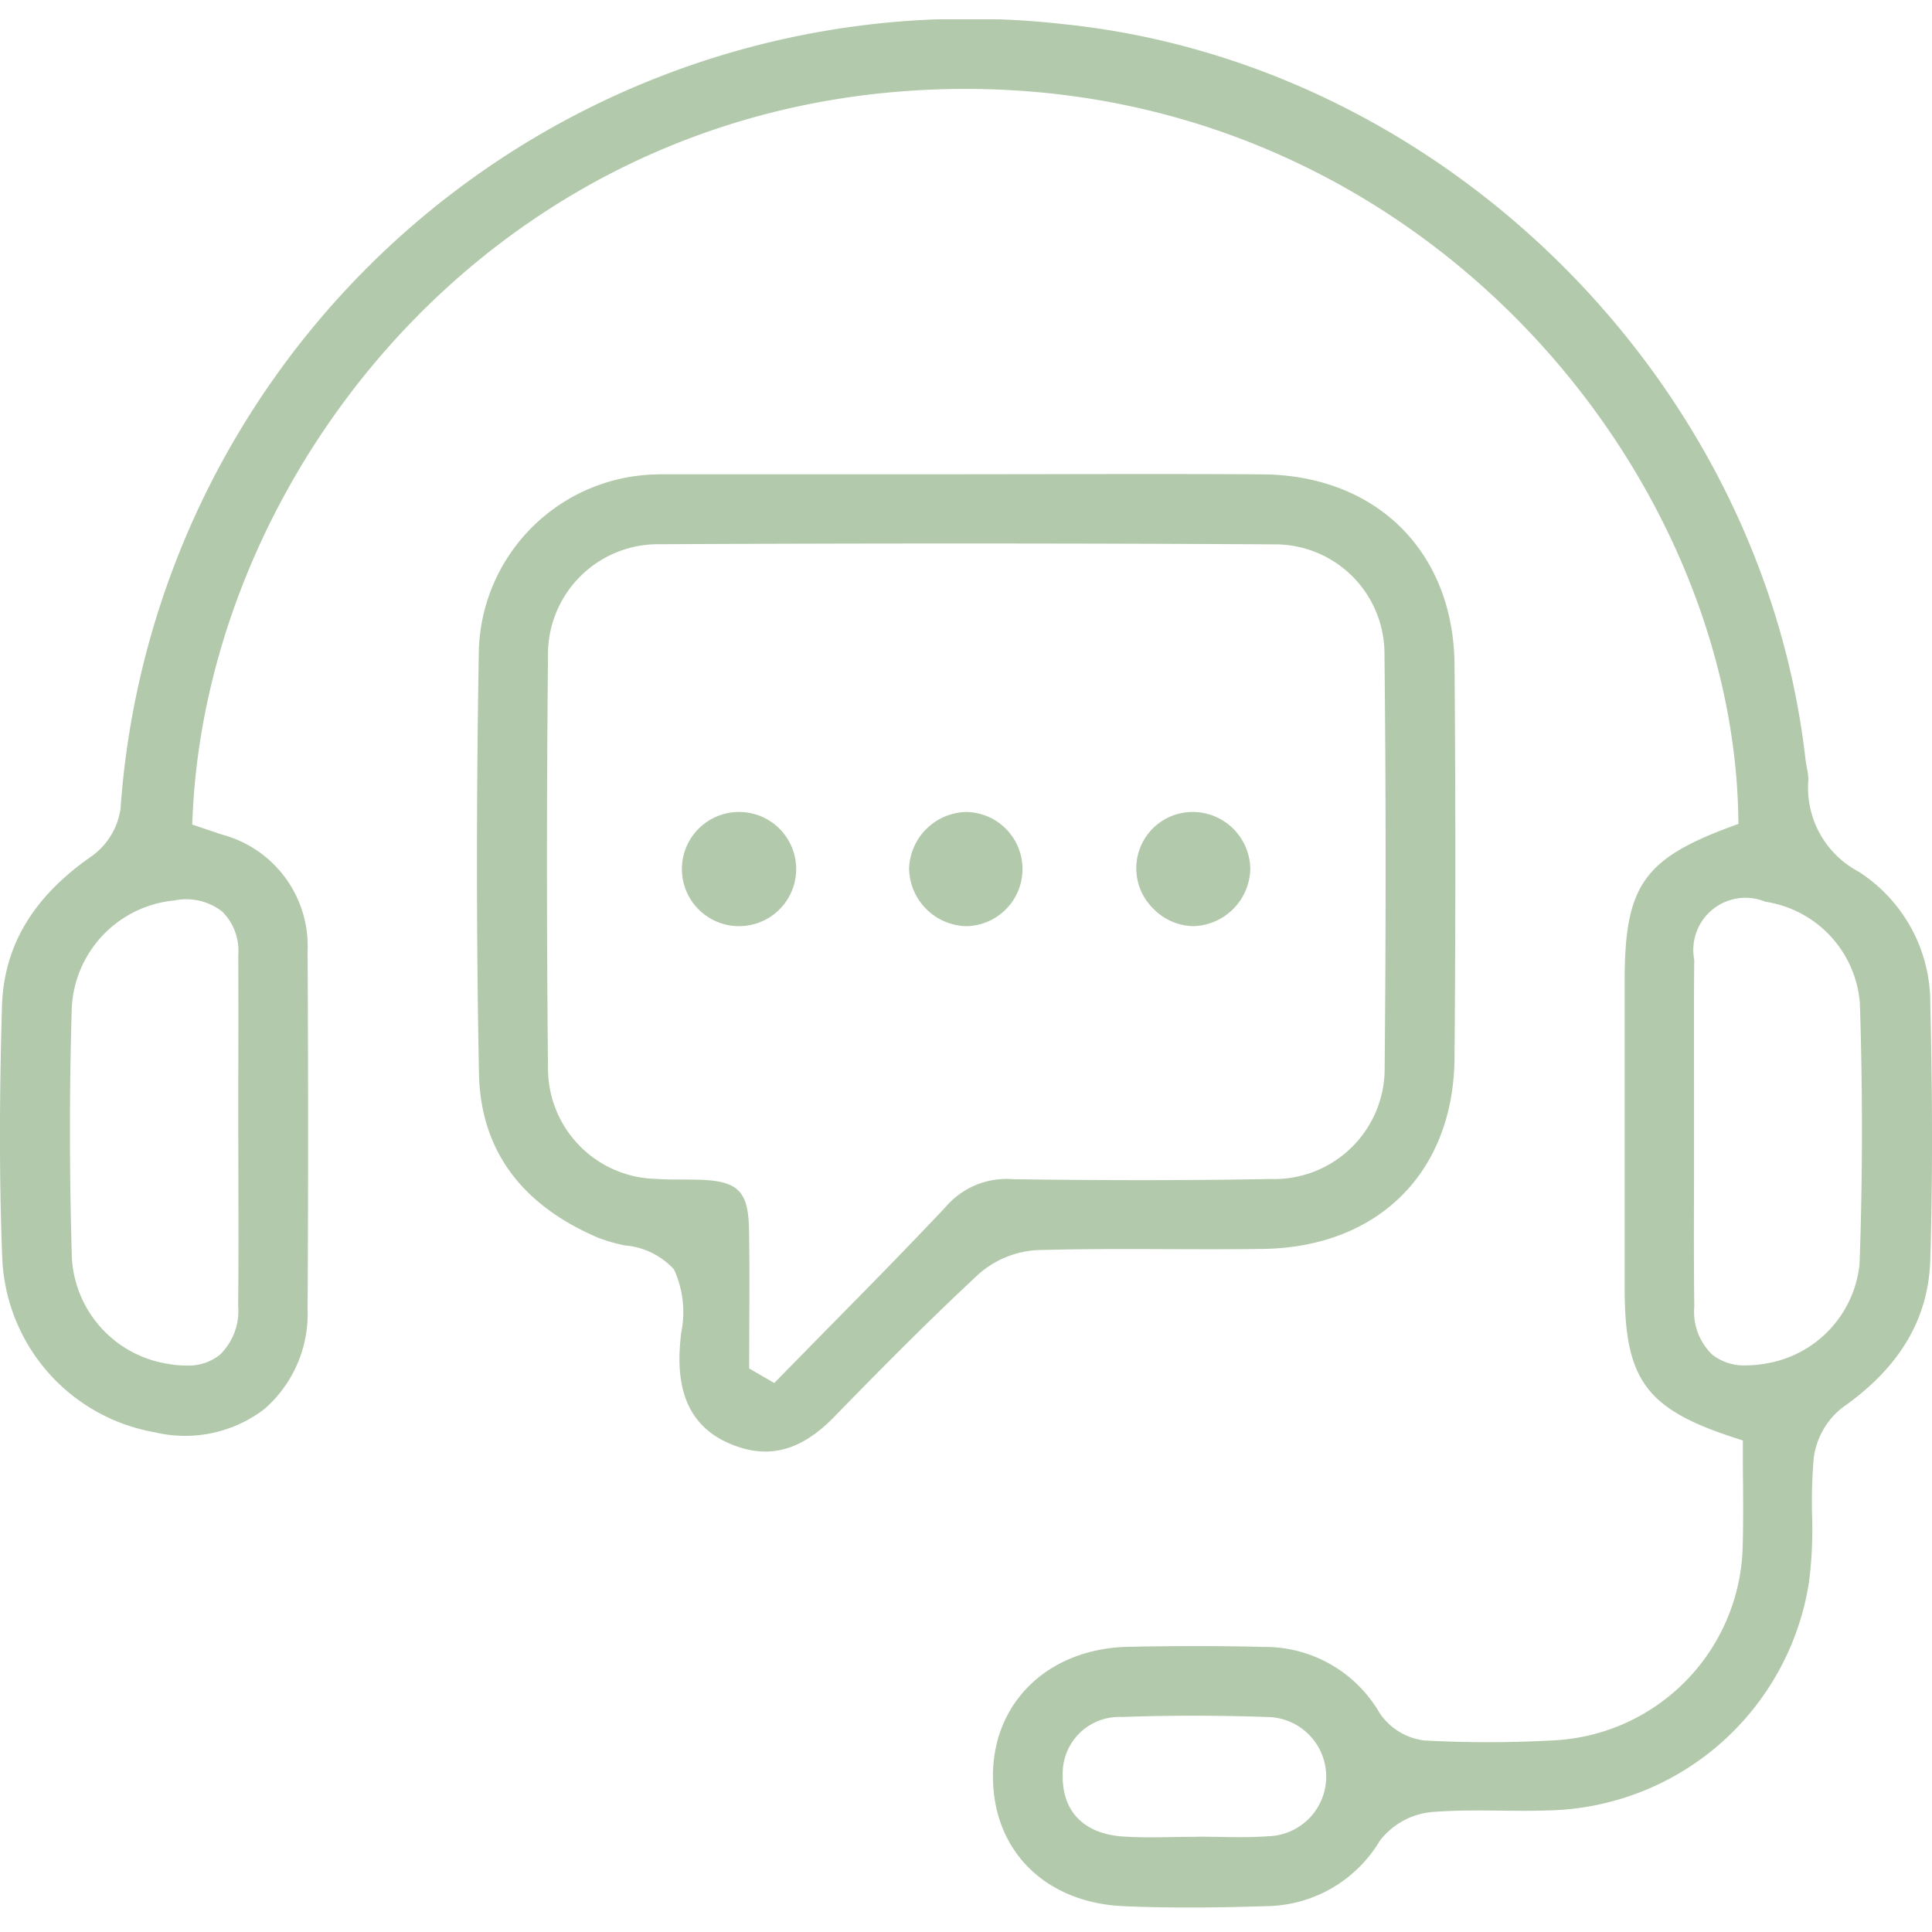
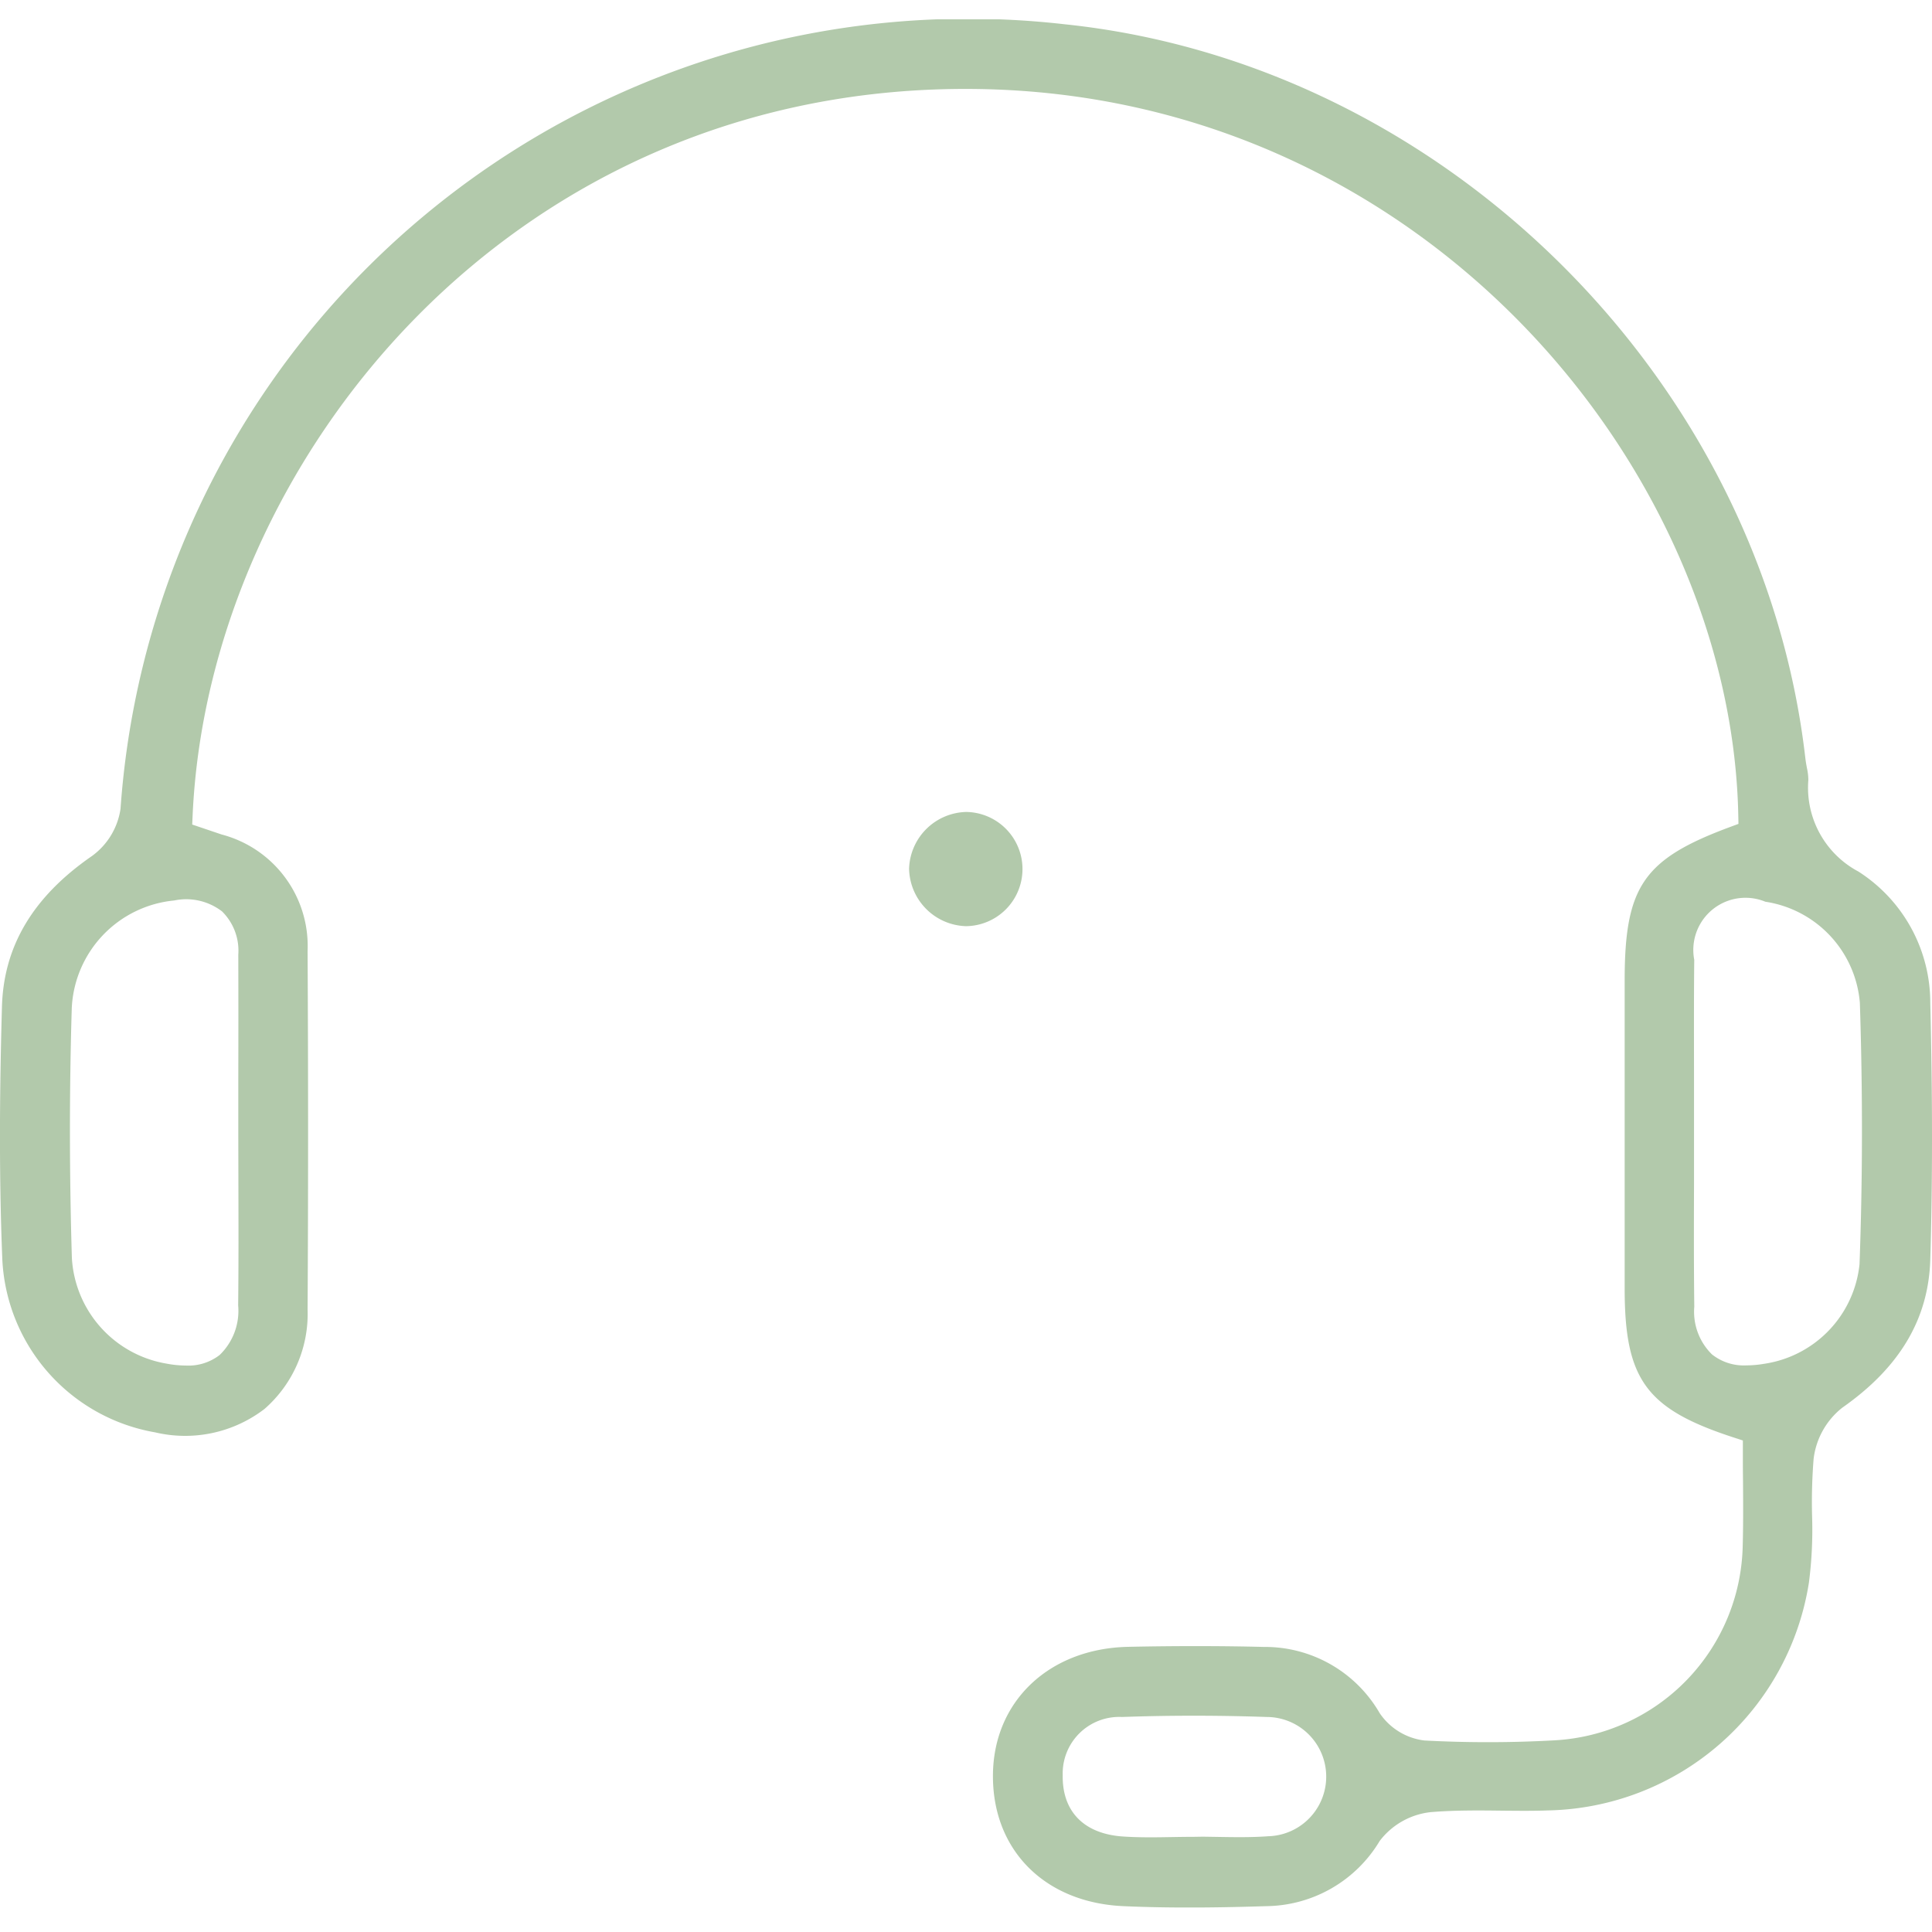
<svg xmlns="http://www.w3.org/2000/svg" id="Support" width="100" height="100" viewBox="0 0 100 100">
  <defs>
    <clipPath id="clip-path">
      <rect id="Rectangle_85" data-name="Rectangle 85" width="100" height="97.73" transform="translate(0 0)" fill="#b2c9ab" />
    </clipPath>
  </defs>
  <rect id="Rectangle_5" data-name="Rectangle 5" width="100" height="100" fill="none" />
  <g id="Group_99" data-name="Group 99" transform="translate(0 1)">
    <g id="Group_98" data-name="Group 98" clip-path="url(#clip-path)">
      <path id="Path_114" data-name="Path 114" d="M95.339,71.874c2.986-2.086,4.481-4.6,4.572-7.677.12-4.014.118-8.357,0-13.277a8.06,8.06,0,0,0-3.722-6.81A4.914,4.914,0,0,1,93.6,39.368a3,3,0,0,0-.075-.621c-.03-.162-.059-.323-.078-.484C91.195,18.628,74.705,2.287,55.087.254A43.976,43.976,0,0,0,6.238,40.868,3.675,3.675,0,0,1,4.756,43.31C1.7,45.423.177,47.986.1,51.147,0,54.715-.075,59.426.121,64.212a9.554,9.554,0,0,0,7.91,8.927,6.748,6.748,0,0,0,5.663-1.215,6.533,6.533,0,0,0,2.227-5.144c.035-5.909.034-12.152,0-18.554a5.969,5.969,0,0,0-4.446-6.032l-1.526-.516.021-.476C10.8,22.853,26.528,3.265,50.589,3.607c23.11.332,39.021,19.7,39.384,37.587l.009.45-.421.156c-4.5,1.668-5.467,3.08-5.469,7.951q0,7.969,0,15.939c0,4.73,1.117,6.246,5.68,7.726l.438.143v.46c0,.547,0,1.083.008,1.612.008,1.141.015,2.245-.015,3.349a10.3,10.3,0,0,1-9.76,10.1,61.794,61.794,0,0,1-6.722.007,3.267,3.267,0,0,1-2.307-1.412,6.859,6.859,0,0,0-6-3.43c-1.151-.03-2.336-.043-3.548-.043-1.14,0-2.3.012-3.483.038-4.071.091-6.945,2.806-6.988,6.6-.046,3.9,2.665,6.637,6.745,6.822,2.668.12,5.365.065,7.415,0a6.932,6.932,0,0,0,5.859-3.376,3.839,3.839,0,0,1,2.638-1.49c1.208-.1,2.431-.092,3.618-.077.822.008,1.642.019,2.46-.012a13.958,13.958,0,0,0,13.5-11.795,21.355,21.355,0,0,0,.162-3.473,28.446,28.446,0,0,1,.08-2.925,3.977,3.977,0,0,1,1.469-2.64m-83.848-25.7a2.856,2.856,0,0,1,.841,2.244q.009,3.244,0,6.491v2.78l.005,2.468c.006,2.136.012,4.271-.012,6.406a3.174,3.174,0,0,1-.957,2.57,2.634,2.634,0,0,1-1.737.548,5.56,5.56,0,0,1-1.013-.1,5.887,5.887,0,0,1-4.9-5.476c-.131-4.356-.133-8.706-.005-12.93a5.868,5.868,0,0,1,5.3-5.566,3.045,3.045,0,0,1,2.48.567M65.667,94.042c-.909.068-1.822.05-2.708.035l-.7-.011-.467.008c-.369,0-.738.006-1.108.012s-.746.013-1.125.013c-.476,0-.956-.01-1.435-.042-2.014-.135-3.151-1.292-3.118-3.174a2.925,2.925,0,0,1,3.071-3.012c2.427-.087,4.95-.088,7.5,0a3.087,3.087,0,0,1,.09,6.172M91.254,69.6a5.587,5.587,0,0,1-.859.072,2.653,2.653,0,0,1-1.783-.568,3.092,3.092,0,0,1-.916-2.469c-.026-2.115-.02-4.231-.014-6.347l0-2.728,0-2.58c0-2.1-.011-4.2.012-6.3a2.7,2.7,0,0,1,3.68-3.007A5.773,5.773,0,0,1,96.266,50.9c.15,4.613.144,9.167-.017,13.534a5.813,5.813,0,0,1-5,5.165" fill="#b2c9ab" />
-       <path id="Path_115" data-name="Path 115" d="M35.17,69.195c-.038,2.318.842,3.811,2.691,4.565,1.92.784,3.6.336,5.305-1.412,2.339-2.4,4.863-4.961,7.479-7.39a4.981,4.981,0,0,1,3.01-1.251c2.271-.067,4.579-.061,6.807-.051,1.632.005,3.263.011,4.9-.012,5.981-.084,9.877-3.966,9.924-9.888.056-6.812.056-13.659,0-20.352-.048-5.851-4.045-9.811-9.946-9.851-3.615-.024-7.228-.018-10.841-.011l-4.477.006-15.725,0c-.107,0-.214,0-.322.008A9.381,9.381,0,0,0,24.786,32.6c-.132,7.568-.131,14.953.005,21.95.075,3.929,2.147,6.793,6.159,8.511a8.772,8.772,0,0,0,1.384.4A3.894,3.894,0,0,1,34.883,64.7a5.3,5.3,0,0,1,.366,3.329c-.037.4-.073.79-.079,1.162m.145-9.139c-.46,0-.914,0-1.366-.033a5.716,5.716,0,0,1-5.584-5.7c-.071-7.029-.072-14.226,0-21.39a5.694,5.694,0,0,1,5.765-5.76c10.97-.053,21.695-.051,31.874.007a5.659,5.659,0,0,1,5.656,5.65c.076,6.891.08,14.087.01,21.391a5.722,5.722,0,0,1-5.923,5.809c-4.117.075-8.478.079-13.332.009a4.134,4.134,0,0,0-3.453,1.42c-2,2.127-4.084,4.243-6.1,6.289q-1.221,1.243-2.441,2.488l-.344.352-1.3-.751.006-2.474c.007-1.575.014-3.15-.014-4.723-.035-1.981-.564-2.511-2.574-2.573-.292-.01-.582-.008-.876-.009" fill="#b2c9ab" />
      <path id="Path_116" data-name="Path 116" d="M50.03,41.027h-.023a3.033,3.033,0,0,0-2.953,2.934,3.036,3.036,0,0,0,2.937,2.977h.022a2.956,2.956,0,0,0,.017-5.911" fill="#b2c9ab" />
-       <path id="Path_117" data-name="Path 117" d="M38.254,41.027h0a2.955,2.955,0,0,0-.007,5.91h.008a2.955,2.955,0,0,0,0-5.91" fill="#b2c9ab" />
-       <path id="Path_118" data-name="Path 118" d="M59.7,46.037a2.961,2.961,0,0,0,2.063.9h.008a3.029,3.029,0,0,0,2.943-2.946,2.987,2.987,0,0,0-2.93-2.964h-.012a2.917,2.917,0,0,0-2.072,5.01" fill="#b2c9ab" />
    </g>
  </g>
</svg>